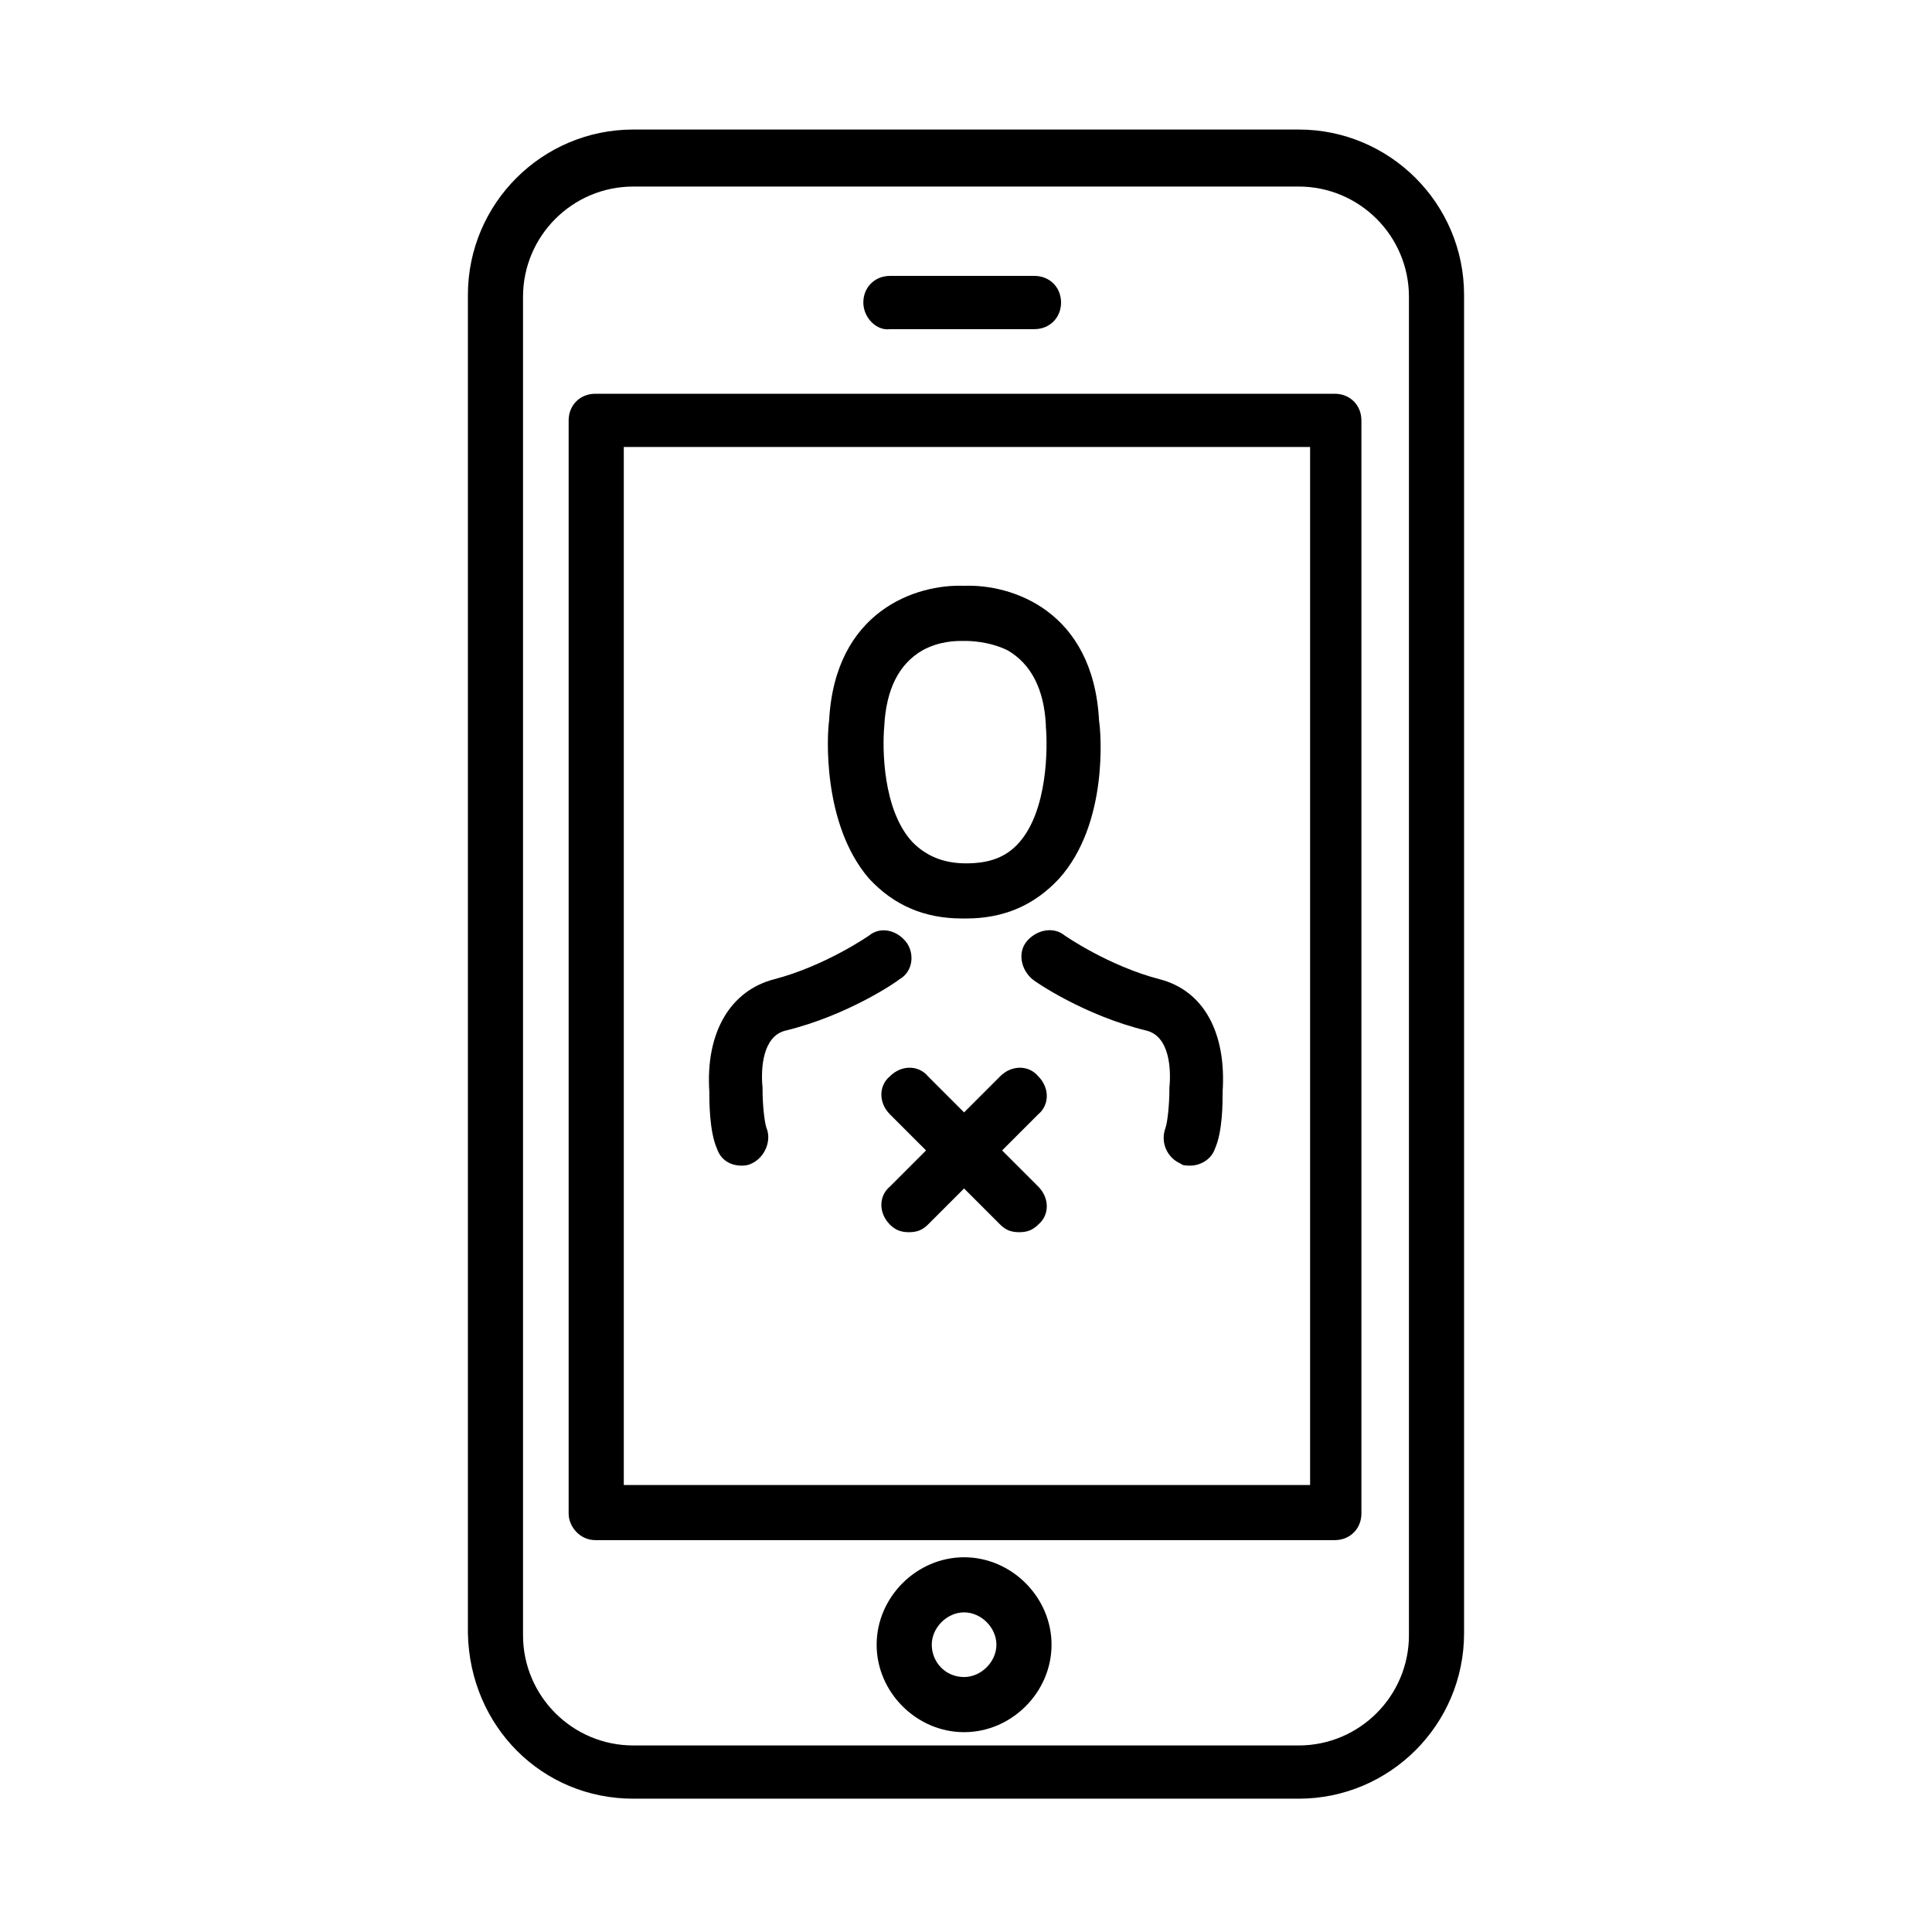
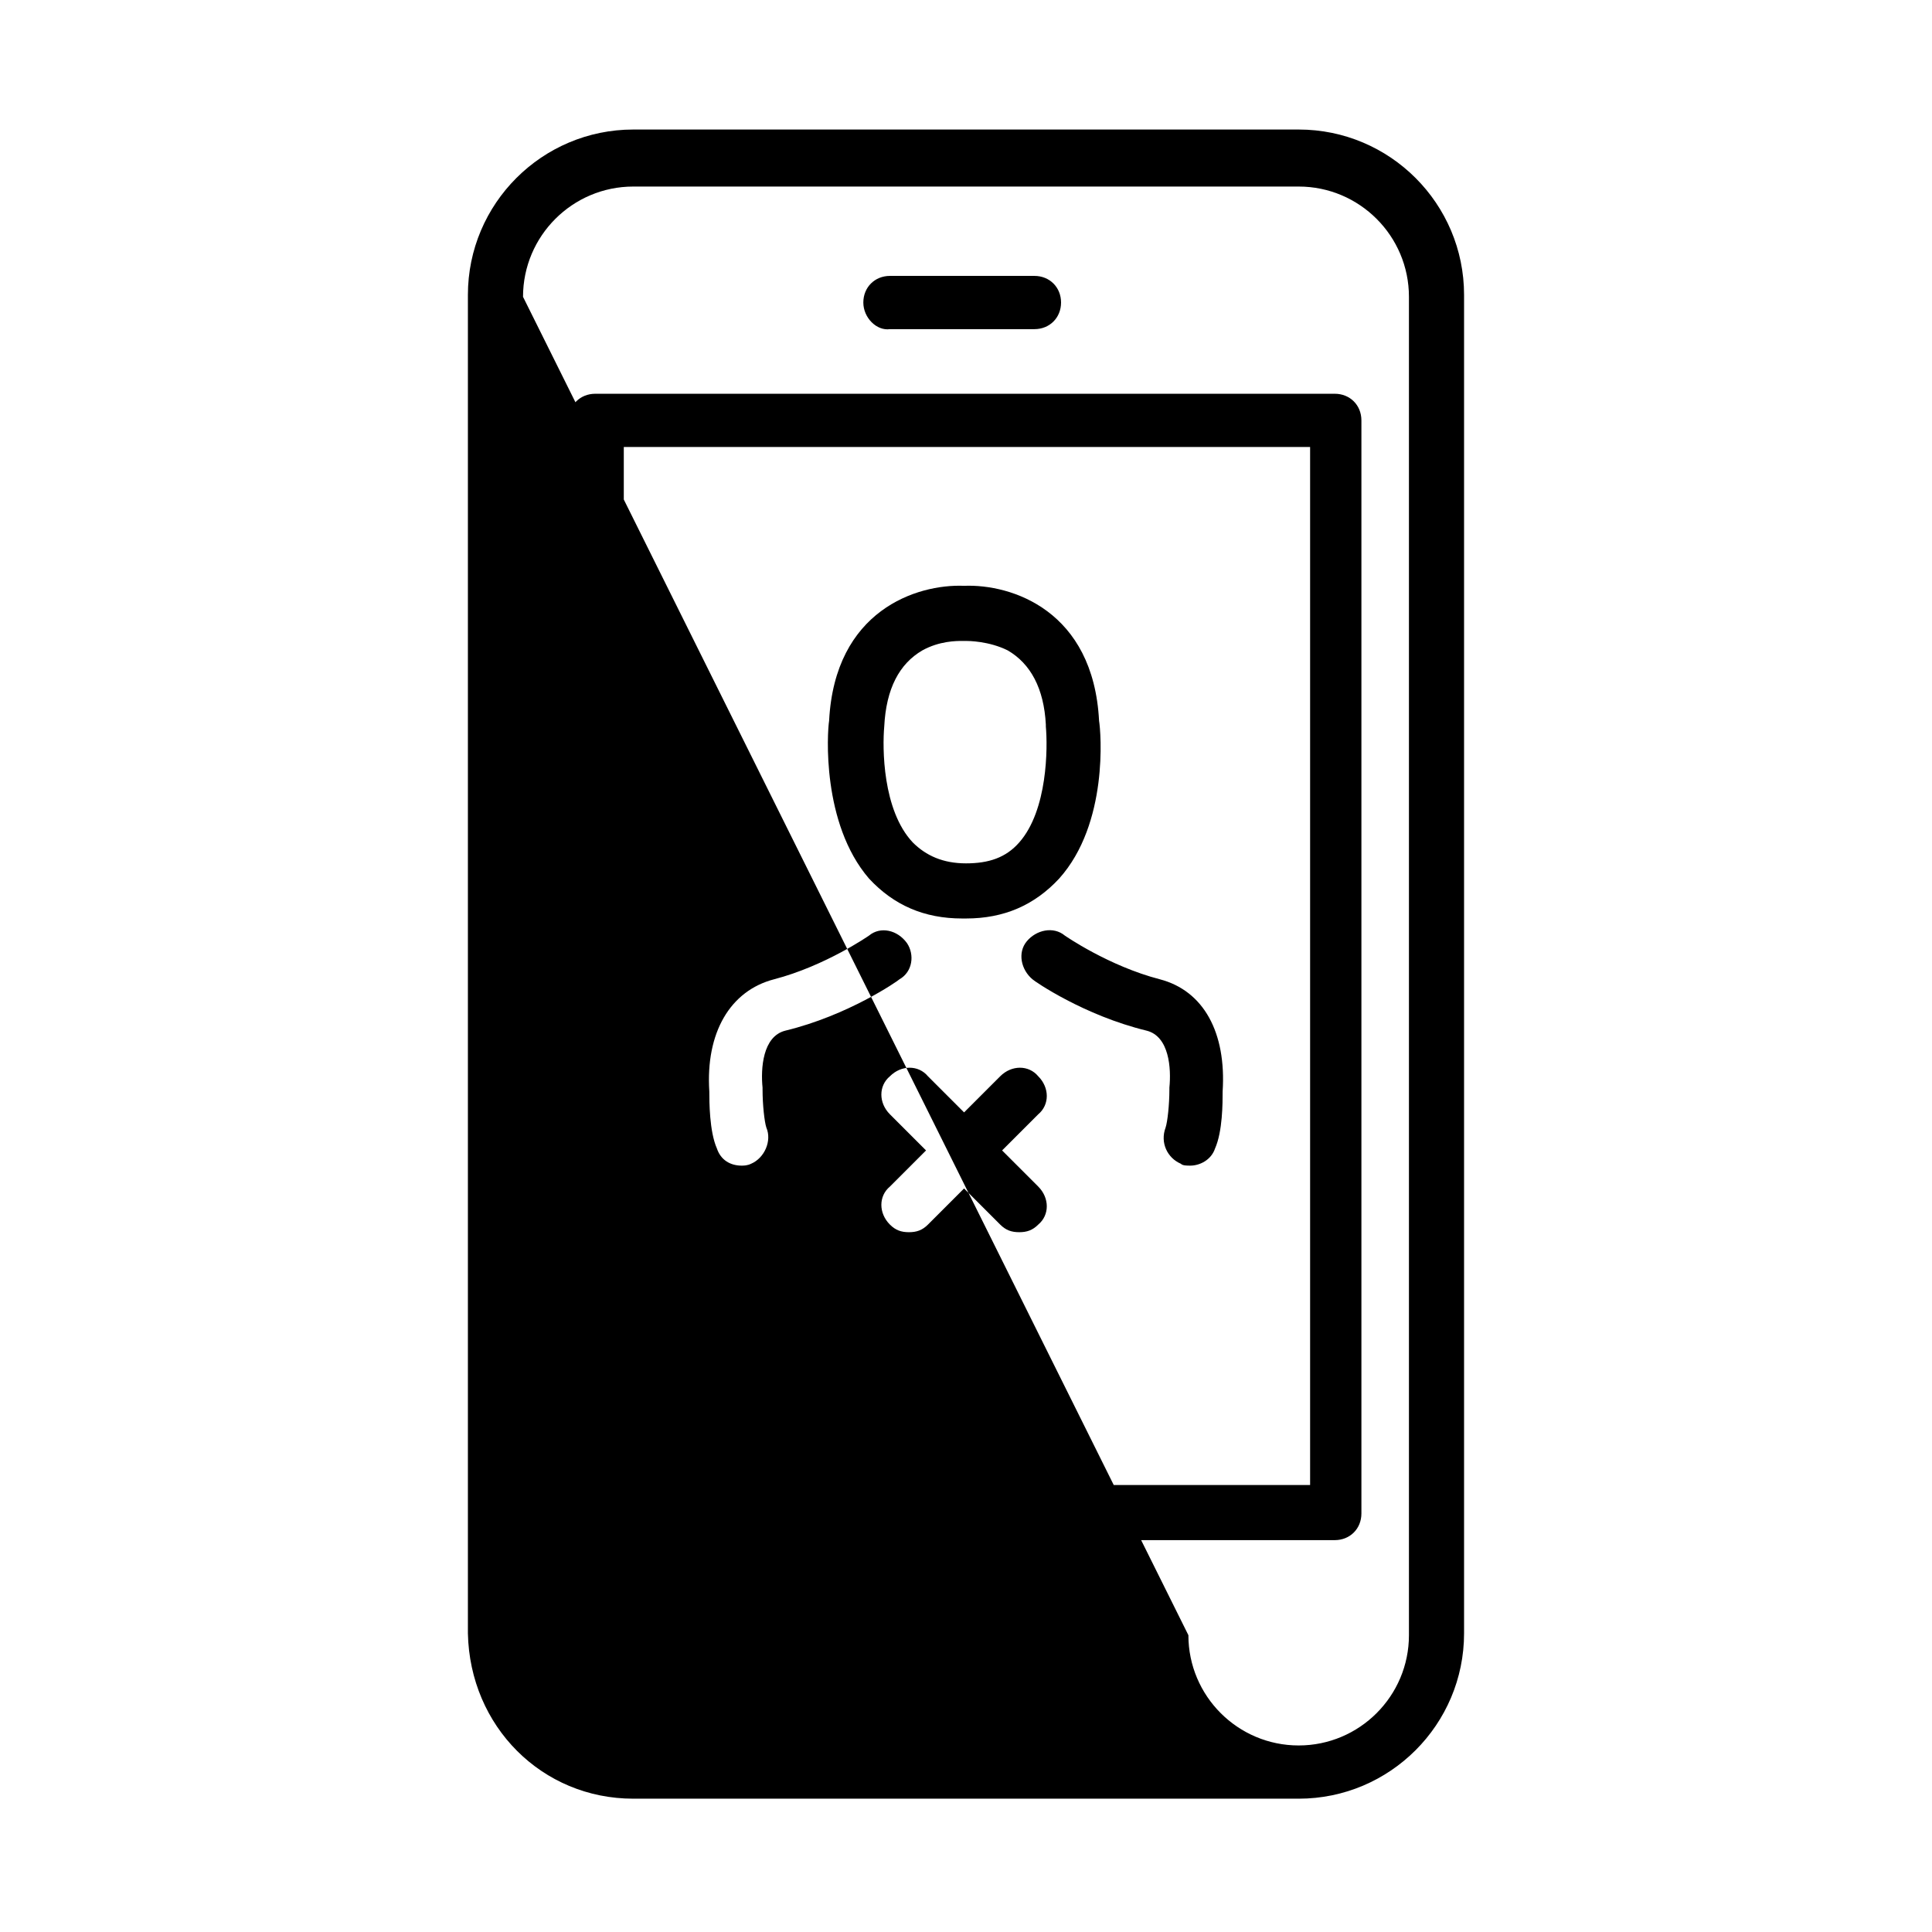
<svg xmlns="http://www.w3.org/2000/svg" fill="#000000" width="800px" height="800px" version="1.1" viewBox="144 144 512 512">
-   <path d="m311.83 620.67h176.33c24.184 0 43.832-19.648 43.832-43.832v-354.68c0-24.184-19.648-43.832-43.832-43.832h-176.33c-24.184 0-43.832 19.648-43.832 43.832v354.68c0.504 24.688 19.648 43.832 43.832 43.832zm-29.223-398.01c0-16.121 13.098-29.223 29.223-29.223h176.33c16.121 0 29.223 13.098 29.223 29.223v354.68c0 16.121-13.098 29.223-29.223 29.223h-176.33c-16.121 0-29.223-13.098-29.223-29.223zm19.145 329.49h195.98c4.031 0 7.055-3.023 7.055-7.055v-289.69c0-4.031-3.023-7.055-7.055-7.055h-195.98c-4.031 0-7.055 3.023-7.055 7.055v289.69c0.004 3.527 3.027 7.055 7.055 7.055zm7.559-289.69h181.88v275.08l-181.88 0.004zm63.48-38.289c0-4.031 3.023-7.055 7.055-7.055h38.289c4.031 0 7.055 3.023 7.055 7.055s-3.023 7.055-7.055 7.055h-38.289c-3.527 0.504-7.055-3.023-7.055-7.055zm26.703 332.52c-12.594 0-23.176 10.578-23.176 23.176 0 12.594 10.578 23.176 23.176 23.176 12.594 0 23.176-10.578 23.176-23.176s-10.582-23.176-23.176-23.176zm0 31.738c-5.039 0-8.566-4.031-8.566-8.566 0-4.535 4.031-8.566 8.566-8.566s8.566 4.031 8.566 8.566c-0.004 4.539-4.035 8.566-8.566 8.566zm-0.504-201.02h0.504 0.504c10.078 0 18.137-3.527 24.688-10.578 13.098-14.609 11.082-38.793 10.578-41.816-1.512-29.223-23.176-36.273-35.77-35.77-12.594-0.504-34.258 6.551-35.77 35.77-0.504 3.023-2.016 27.207 10.578 41.816 6.551 7.051 14.609 10.578 24.688 10.578zm-20.656-50.883v0c0.504-10.078 4.031-16.625 10.078-20.152 4.535-2.519 9.07-2.519 10.578-2.519h0.504 0.504c0.504 0 6.047 0 11.082 2.519 6.047 3.527 9.574 10.078 10.078 19.648v0.504c0.504 5.543 0.504 22.168-7.055 30.73-3.527 4.031-8.062 5.543-14.105 5.543-6.047 0-10.578-2.016-14.105-5.543-8.062-8.562-8.062-25.191-7.559-30.73zm89.676 96.73c0 3.023 0 10.578-2.016 15.113-1.008 3.023-4.031 4.535-6.551 4.535-1.008 0-2.016 0-2.519-0.504-3.527-1.512-5.543-5.543-4.031-9.574 0.504-1.512 1.008-6.047 1.008-10.078v-0.504c0.504-5.039 0-13.602-6.047-15.113-16.625-4.031-29.727-13.098-30.23-13.602-3.023-2.519-4.031-7.055-1.512-10.078 2.519-3.023 7.055-4.031 10.078-1.512 0 0 11.586 8.062 25.191 11.586 11.594 3.027 17.637 14.113 16.629 29.73zm-85.648-29.727c-0.504 0.504-13.602 9.574-30.23 13.602-6.047 1.512-6.551 10.078-6.047 15.113v0.504c0 4.031 0.504 8.566 1.008 10.078 1.512 3.527-0.504 8.062-4.031 9.574-1.008 0.504-2.016 0.504-2.519 0.504-3.023 0-5.543-1.512-6.551-4.535-2.016-4.535-2.016-12.594-2.016-15.113-1.008-15.617 5.543-26.703 17.129-29.727 13.602-3.527 25.191-11.586 25.191-11.586 3.023-2.519 7.559-1.512 10.078 2.016 2.019 3.023 1.516 7.559-2.012 9.57zm36.781 35.773-9.574 9.574 9.574 9.574c3.023 3.023 3.023 7.559 0 10.078-1.512 1.512-3.023 2.016-5.039 2.016s-3.527-0.504-5.039-2.016l-9.574-9.574-9.574 9.574c-1.512 1.512-3.023 2.016-5.039 2.016s-3.527-0.504-5.039-2.016c-3.023-3.023-3.023-7.559 0-10.078l9.574-9.574-9.574-9.574c-3.023-3.023-3.023-7.559 0-10.078 3.023-3.023 7.559-3.023 10.078 0l9.574 9.574 9.574-9.574c3.023-3.023 7.559-3.023 10.078 0 3.023 3.023 3.023 7.559 0 10.078z" />
+   <path d="m311.83 620.67h176.33c24.184 0 43.832-19.648 43.832-43.832v-354.68c0-24.184-19.648-43.832-43.832-43.832h-176.33c-24.184 0-43.832 19.648-43.832 43.832v354.68c0.504 24.688 19.648 43.832 43.832 43.832zm-29.223-398.01c0-16.121 13.098-29.223 29.223-29.223h176.33c16.121 0 29.223 13.098 29.223 29.223v354.68c0 16.121-13.098 29.223-29.223 29.223c-16.121 0-29.223-13.098-29.223-29.223zm19.145 329.49h195.98c4.031 0 7.055-3.023 7.055-7.055v-289.69c0-4.031-3.023-7.055-7.055-7.055h-195.98c-4.031 0-7.055 3.023-7.055 7.055v289.69c0.004 3.527 3.027 7.055 7.055 7.055zm7.559-289.69h181.88v275.08l-181.88 0.004zm63.48-38.289c0-4.031 3.023-7.055 7.055-7.055h38.289c4.031 0 7.055 3.023 7.055 7.055s-3.023 7.055-7.055 7.055h-38.289c-3.527 0.504-7.055-3.023-7.055-7.055zm26.703 332.52c-12.594 0-23.176 10.578-23.176 23.176 0 12.594 10.578 23.176 23.176 23.176 12.594 0 23.176-10.578 23.176-23.176s-10.582-23.176-23.176-23.176zm0 31.738c-5.039 0-8.566-4.031-8.566-8.566 0-4.535 4.031-8.566 8.566-8.566s8.566 4.031 8.566 8.566c-0.004 4.539-4.035 8.566-8.566 8.566zm-0.504-201.02h0.504 0.504c10.078 0 18.137-3.527 24.688-10.578 13.098-14.609 11.082-38.793 10.578-41.816-1.512-29.223-23.176-36.273-35.77-35.77-12.594-0.504-34.258 6.551-35.77 35.77-0.504 3.023-2.016 27.207 10.578 41.816 6.551 7.051 14.609 10.578 24.688 10.578zm-20.656-50.883v0c0.504-10.078 4.031-16.625 10.078-20.152 4.535-2.519 9.07-2.519 10.578-2.519h0.504 0.504c0.504 0 6.047 0 11.082 2.519 6.047 3.527 9.574 10.078 10.078 19.648v0.504c0.504 5.543 0.504 22.168-7.055 30.73-3.527 4.031-8.062 5.543-14.105 5.543-6.047 0-10.578-2.016-14.105-5.543-8.062-8.562-8.062-25.191-7.559-30.73zm89.676 96.73c0 3.023 0 10.578-2.016 15.113-1.008 3.023-4.031 4.535-6.551 4.535-1.008 0-2.016 0-2.519-0.504-3.527-1.512-5.543-5.543-4.031-9.574 0.504-1.512 1.008-6.047 1.008-10.078v-0.504c0.504-5.039 0-13.602-6.047-15.113-16.625-4.031-29.727-13.098-30.23-13.602-3.023-2.519-4.031-7.055-1.512-10.078 2.519-3.023 7.055-4.031 10.078-1.512 0 0 11.586 8.062 25.191 11.586 11.594 3.027 17.637 14.113 16.629 29.73zm-85.648-29.727c-0.504 0.504-13.602 9.574-30.23 13.602-6.047 1.512-6.551 10.078-6.047 15.113v0.504c0 4.031 0.504 8.566 1.008 10.078 1.512 3.527-0.504 8.062-4.031 9.574-1.008 0.504-2.016 0.504-2.519 0.504-3.023 0-5.543-1.512-6.551-4.535-2.016-4.535-2.016-12.594-2.016-15.113-1.008-15.617 5.543-26.703 17.129-29.727 13.602-3.527 25.191-11.586 25.191-11.586 3.023-2.519 7.559-1.512 10.078 2.016 2.019 3.023 1.516 7.559-2.012 9.57zm36.781 35.773-9.574 9.574 9.574 9.574c3.023 3.023 3.023 7.559 0 10.078-1.512 1.512-3.023 2.016-5.039 2.016s-3.527-0.504-5.039-2.016l-9.574-9.574-9.574 9.574c-1.512 1.512-3.023 2.016-5.039 2.016s-3.527-0.504-5.039-2.016c-3.023-3.023-3.023-7.559 0-10.078l9.574-9.574-9.574-9.574c-3.023-3.023-3.023-7.559 0-10.078 3.023-3.023 7.559-3.023 10.078 0l9.574 9.574 9.574-9.574c3.023-3.023 7.559-3.023 10.078 0 3.023 3.023 3.023 7.559 0 10.078z" />
</svg>